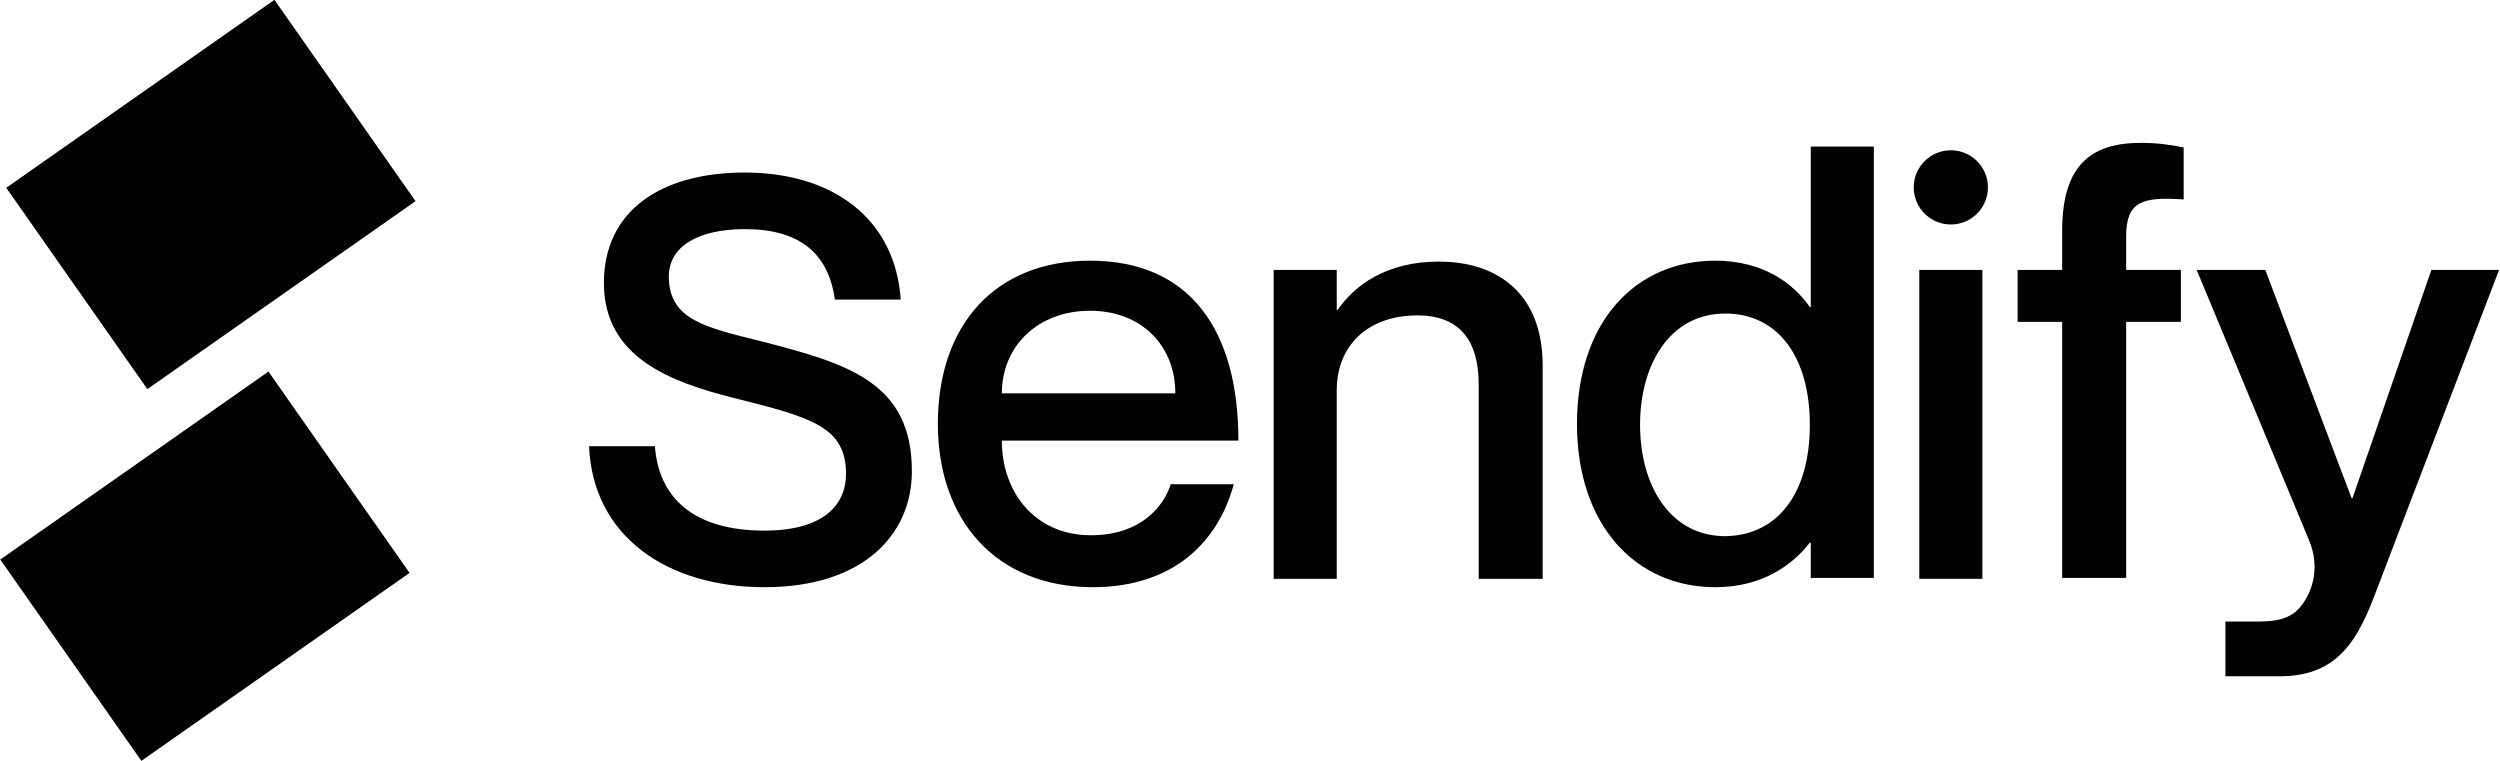
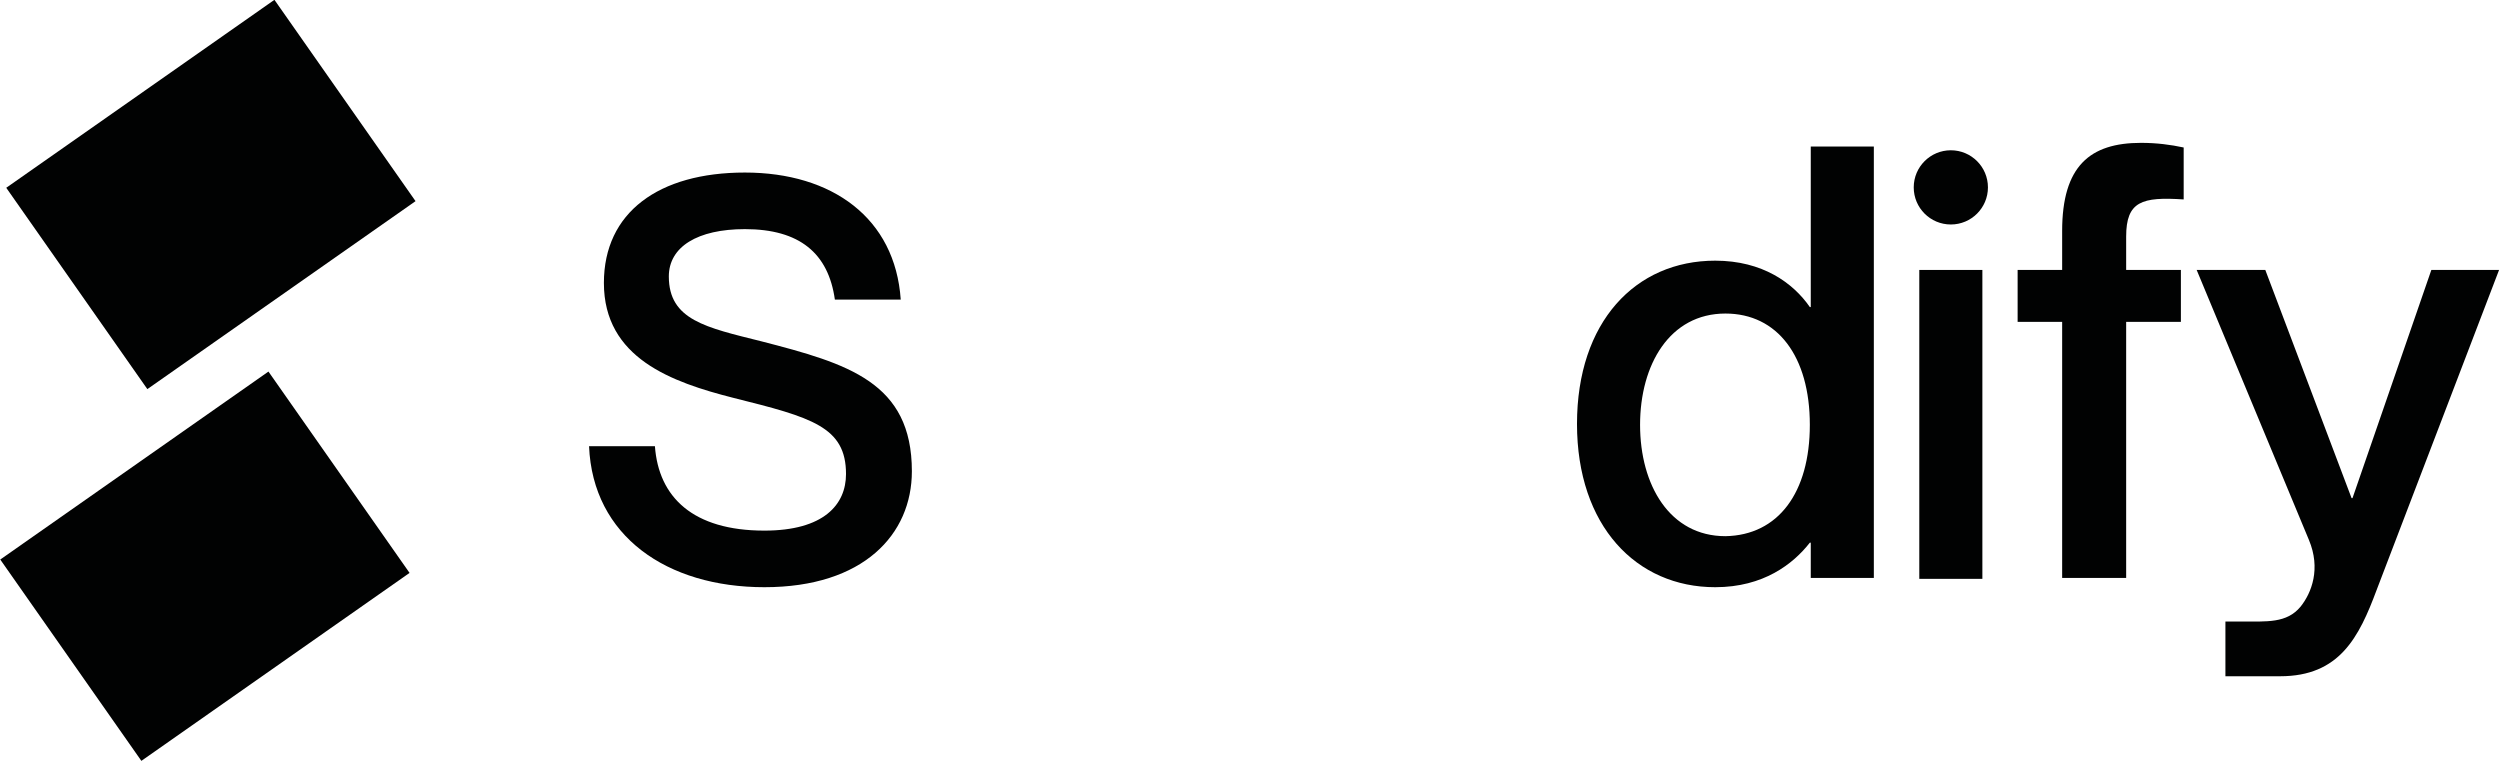
<svg xmlns="http://www.w3.org/2000/svg" version="1.1" id="Layer_1" x="0px" y="0px" viewBox="0 0 269.5 82" style="enable-background:new 0 0 269.5 82;" xml:space="preserve">
  <style type="text/css">
	.st0{fill:#010202;}
</style>
  <g>
    <rect x="5.1" y="7.7" transform="matrix(0.819 -0.574 0.574 0.819 -7.924 16.864)" class="st0" width="35.3" height="26.5" />
    <rect x="4.4" y="47.8" transform="matrix(0.819 -0.574 0.574 0.819 -31.012 23.695)" class="st0" width="35.3" height="26.5" />
    <path class="st0" d="M256.2,63.6c-1.9,5.1-4,9.3-10.4,9.3c0,0-5.9,0-5.9,0V67h1.6c2.9,0,5,0.2,6.5-1.6c1.2-1.5,2.2-4.1,0.9-7.2   l-12.1-29.1h7.4l9.3,24.6h0.1l8.5-24.6h7.3L256.2,63.6z" />
-     <path class="st0" d="M126.2,52.2h6.8c-1.7,6.3-6.6,11.1-15.2,11.1c-10.4,0-16.7-7.2-16.7-17.6c0-10.8,6.3-17.6,16.4-17.6   c10.8,0,16,7.5,16,19.4H108c0,5.6,3.6,10.2,9.6,10.2C123.3,57.7,125.6,54.2,126.2,52.2z M108,42.4h18.7c0-5.1-3.6-8.9-9.2-8.9   S108,37.3,108,42.4z" />
-     <path class="st0" d="M166.3,39.4v23h-6.9v-21c0-4.5-1.9-7.4-6.6-7.4c-5.3,0-8.7,3.2-8.7,8.1v20.3h-6.8V29.1h6.8v4.3h0.1   c1.8-2.6,5.2-5.2,10.9-5.2C161.5,28.2,166.3,31.7,166.3,39.4z" />
    <path class="st0" d="M202,15.8v46.5h-6.8v-3.8h-0.1c-1.8,2.3-5,4.8-10.2,4.8c-8.5,0-14.9-6.6-14.9-17.6s6.3-17.6,14.9-17.6   c5.1,0,8.4,2.4,10.2,5h0.1V15.8H202z M195.1,45.8c0-7.4-3.5-12-9.1-12c-6,0-9.2,5.5-9.2,12s3.2,12,9.2,12   C191.7,57.7,195.1,53.1,195.1,45.8z" />
    <rect x="206.9" y="29.1" class="st0" width="6.8" height="33.3" />
    <circle class="st0" cx="210.3" cy="20.2" r="4" />
    <path class="st0" d="M98.3,50.8c0,6.8-5.2,12.5-15.9,12.5c-10.5,0-18.5-5.5-18.9-15.2h7.1c0.4,5.5,4.1,9.1,11.8,9.1   c6.4,0,8.8-2.8,8.8-6.1c0-5.1-3.7-6.1-12.1-8.2c-6.7-1.7-14-4.3-14-12.4c0-7.6,5.9-11.9,15.2-11.9c9.4,0,16.2,4.9,16.8,13.7h-7.1   c-0.7-5-3.8-7.6-9.7-7.6c-5.1,0-8.2,1.9-8.2,5.1c0,4.7,4,5.5,10,7C91.4,39.2,98.3,41.2,98.3,50.8z" />
    <g>
      <path class="st0" d="M229.2,25.5v3.6h5.9v5.6h-5.9v27.6h-6.9V34.7h-4.8v-5.6h4.8v-4.2c0-7,3-9.5,8.5-9.5c1.7,0,3.2,0.2,4.6,0.5    v5.6C230.9,21.2,229.2,21.7,229.2,25.5z" />
    </g>
  </g>
</svg>